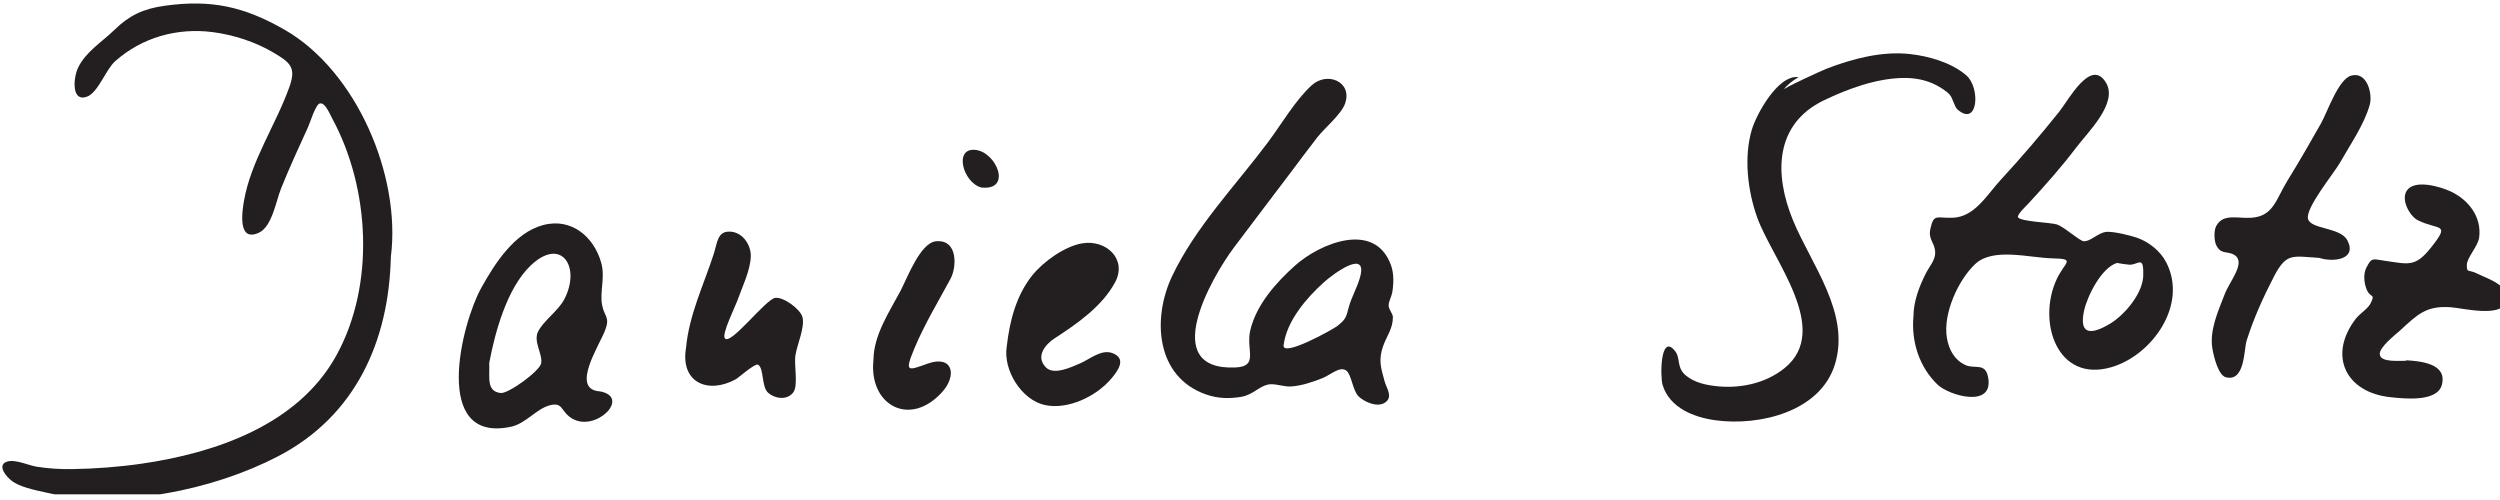
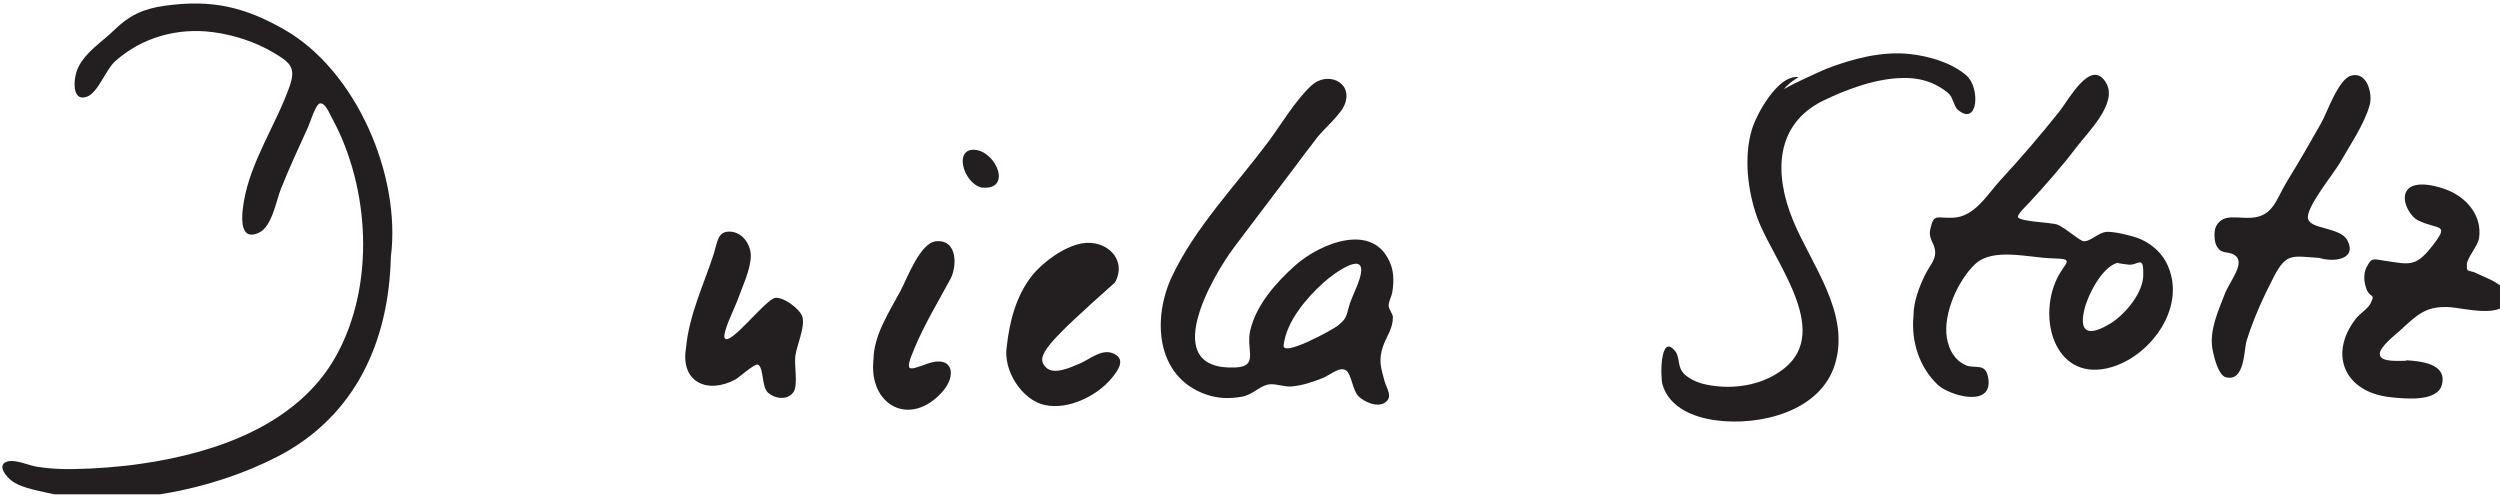
<svg xmlns="http://www.w3.org/2000/svg" height="100%" style="fill-rule:evenodd;clip-rule:evenodd;stroke-linejoin:round;stroke-miterlimit:2;" version="1.1" viewBox="0 0 300 60" width="100%">
  <g transform="matrix(1,0,0,1,24.714,-418.418)">
-     <rect height="59.323" id="ArtBoard1" style="fill:none;" width="300" x="-24.714" y="418.418" />
    <clipPath id="_clip1">
      <rect height="59.323" id="ArtBoard11" width="300" x="-24.714" y="418.418" />
    </clipPath>
    <g clip-path="url(#_clip1)">
      <g transform="matrix(0.145,0,0,0.145,-24.428,418.837)">
        <g id="Ebene-1">
          <g transform="matrix(1,0,0,1,321.49,205.459)">
            <path d="M0,4.308C-1.634,74.1 -29.213,135.853 -93.092,169.156C-147.546,197.546 -224.905,213.202 -285.62,199.22C-294.317,197.217 -307.758,194.8 -314.68,188.825C-321.704,182.762 -325.103,174.751 -315.871,173.277C-309.44,172.251 -299.303,176.936 -292.77,177.951C-283.213,179.435 -273.502,180.02 -263.835,179.877C-244.758,179.596 -224.882,178.092 -206.012,175.351C-145.031,166.494 -77.098,143.28 -45.382,86.323C-12.843,27.885 -17.201,-52.604 -48.613,-110.479C-50.867,-114.631 -54.492,-123.851 -58.837,-122.701C-62.375,-121.764 -66.861,-106.813 -68.379,-103.492C-76.129,-86.535 -83.964,-69.543 -90.908,-52.239C-94.914,-42.259 -98.32,-20.86 -109.072,-15.823C-126.736,-7.548 -123.215,-32.552 -121.588,-41.935C-115.792,-75.344 -95.04,-105.062 -83.818,-136.811C-78.269,-152.512 -83.197,-156.624 -97.489,-165.022C-112.396,-173.781 -130.297,-179.554 -147.41,-181.766C-176.797,-185.565 -205.862,-177.429 -228.113,-157.732C-235.859,-150.876 -242.179,-131.851 -251.382,-128.389C-264.469,-123.465 -262.876,-143.748 -258.891,-152.219C-252.71,-165.359 -238.899,-173.743 -228.933,-183.474C-216.485,-195.628 -204.975,-201.101 -187.146,-203.585C-149.044,-208.894 -121.712,-203.13 -87.819,-183.674C-28.566,-149.66 8.596,-63.009 0,4.308" style="fill:rgb(35,31,32);fill-rule:nonzero;" />
          </g>
          <g transform="matrix(1,0,0,1,1060.38,108.331)">
            <path d="M0,174.037C-2.371,185.402 40.608,161.541 44.422,158.562C52.108,152.558 51.699,150.624 54.029,142.451C56.243,134.682 60.303,127.655 62.776,119.657C70.898,93.397 41.364,115.086 33.102,122.551C18.9,135.38 2.593,154.319 0,174.037M-39.6,192.87C-20.377,191.903 -31.402,178.33 -27.668,162.248C-22.757,141.098 -6.349,122.639 9.454,108.518C30.228,89.955 75.527,71.326 88.831,108.304C91.35,115.305 91.079,123.847 89.793,131.062C89.183,134.484 86.964,137.936 86.861,141.448C86.767,144.678 90.39,148.4 90.393,151.26C90.402,160.935 85.139,166.91 82.14,175.634C78.318,186.753 80.544,193.494 83.464,204.161C85.149,210.318 90.553,216.931 84.27,221.676C77.907,226.481 66.752,221.484 61.997,216.84C57.099,212.056 56.177,198.767 51.806,195.472C46.615,191.558 38.958,198.92 32.271,201.639C24.397,204.842 14.68,208.084 6.123,208.618C-0.27,209.017 -7.714,205.728 -13.199,207.071C-20.863,208.948 -25.757,215.615 -35.068,217.186C-45.124,218.883 -54.486,218.629 -64.177,215.25C-106.13,200.625 -108.795,151.971 -92.311,117.269C-72.957,76.526 -39.614,42.171 -12.83,6.271C-1.665,-8.694 9.238,-27.649 22.957,-40.449C35.814,-52.444 57.215,-43.737 50.784,-25.457C47.669,-16.601 33.735,-5.137 27.819,2.459C20.366,12.03 13.133,21.768 5.852,31.471C-9.788,52.315 -25.73,72.937 -41.319,93.819C-59.398,118.036 -104.294,195.956 -39.6,192.87" style="fill:rgb(35,31,32);fill-rule:nonzero;" />
          </g>
          <g transform="matrix(1,0,0,1,1771.76,156.359)">
            <path d="M0,67.042C0.206,51.57 -4.655,60.598 -11.966,59.761C-10.713,59.905 -22.663,58.594 -21.21,58.217C-34.418,61.639 -46.243,85.717 -48.9,97.537C-53.656,118.691 -42.406,117.662 -27.343,108.558C-15.233,101.24 0.751,82.545 0,67.042M-190.174,102.421C-190.144,90.261 -185.426,77.879 -180.037,67.194C-177.055,61.281 -172.052,56.068 -172.192,49.738C-172.377,41.306 -178.251,39.243 -176.156,30.016C-173.269,17.296 -171.119,21.422 -157.725,20.957C-139.382,20.32 -129.38,1.894 -117.631,-10.795C-100.87,-28.897 -84.929,-47.602 -69.516,-66.858C-61.676,-76.653 -43.143,-111.913 -30.701,-90.586C-20.858,-73.713 -46.087,-49.616 -55.405,-37.266C-67.659,-21.025 -81.185,-5.852 -94.964,9.105C-95.988,10.216 -104.825,18.564 -103.658,20.549C-101.518,24.188 -76.692,24.903 -71.661,26.44C-65.769,28.24 -52.701,40.173 -49.311,40.391C-43.495,40.764 -37.338,33.156 -30.318,32.637C-24.648,32.218 -11.008,35.458 -5.102,37.523C4.478,40.873 14.046,48.401 18.886,57.644C37.294,92.797 7.408,134.714 -26.301,144.602C-71.505,157.863 -87.978,106.69 -71.593,71.71C-64.939,57.502 -55.372,54.979 -75.062,54.565C-94.125,54.164 -124.2,45.323 -139.031,59.22C-153.437,72.718 -165.851,100.74 -162.513,120.385C-160.832,130.277 -156.313,138.567 -147.269,142.815C-139.39,146.517 -130.747,140.406 -128.388,152.995C-123.524,178.955 -160.628,168.212 -170.185,159.1C-185.478,144.519 -192.138,123.129 -190.174,102.421" style="fill:rgb(35,31,32);fill-rule:nonzero;" />
          </g>
          <g transform="matrix(1,0,0,1,1486.5,328.115)">
            <path d="M0,-267.178C-4.928,-264.272 -9.293,-260.913 -12.788,-256.496C-13.502,-257.645 19.167,-272.585 22.916,-274.034C44.413,-282.343 68.847,-288.832 91.995,-286.302C108.021,-284.551 126.671,-279.151 138.828,-268.629C150.643,-258.403 148.6,-225.76 131.69,-240.232C128.751,-242.747 127.927,-249.403 124.977,-252.767C122.412,-255.693 116.947,-258.96 113.936,-260.535C105.634,-264.877 96.432,-266.552 87.132,-266.485C64.812,-266.325 40.941,-257.578 21.049,-248.022C-20.058,-228.272 -20.237,-186.599 -4.581,-148.627C10.545,-111.942 43.153,-71.798 30.084,-29.457C17.945,9.871 -32.501,21.654 -68.319,16.869C-86.636,14.422 -106.581,6.639 -112.505,-12.306C-114.648,-19.157 -114.485,-56.014 -102.148,-40.422C-97.412,-34.436 -101.333,-26.613 -92.953,-19.996C-86.134,-14.613 -77.996,-12.675 -69.57,-11.599C-49.463,-9.031 -27.586,-13.374 -11.6,-26.346C27.826,-58.339 -22.007,-116.417 -34.391,-151.42C-42.179,-173.433 -45.409,-201.1 -38.668,-223.746C-34.966,-236.185 -17.136,-269.41 0,-267.178" style="fill:rgb(35,31,32);fill-rule:nonzero;" />
          </g>
          <g transform="matrix(1,0,0,1,402.901,243.674)">
-             <path d="M0,53.853C0.618,65.16 -2.743,77.289 9.423,78.68C15.89,79.42 41.829,60.475 42.982,54.108C44.347,46.574 36.547,36.474 40.24,28.271C44.135,19.62 57.015,10.762 62.007,1.338C76.218,-25.487 59.724,-51.253 34.142,-26.673C14.735,-8.026 4.781,28.287 0,53.853M91.66,77.335C117.473,82.059 88.43,111.255 68.825,99.928C58.916,94.202 61.523,86.055 50.405,88.793C39.086,91.581 30.428,103.978 17.896,106.631C-48.088,120.603 -22.877,20.887 -6.571,-8.339C4.665,-28.477 20.585,-53.716 44.338,-60.228C68.127,-66.75 86.861,-50.345 92.755,-28.849C96.066,-16.776 91.366,-5.141 93.408,5.772C95.281,15.778 100.123,15.506 95.985,26.618C91.337,39.099 66.779,75.811 91.66,77.335" style="fill:rgb(35,31,32);fill-rule:nonzero;" />
-           </g>
+             </g>
          <g transform="matrix(1,0,0,1,1989.35,180.113)">
            <path d="M0,115.161C11.179,115.846 34.421,117.602 29.492,135.625C25.58,149.929 -1.708,146.941 -13.264,145.686C-50.242,141.67 -64.839,111.008 -41.76,80.867C-38.419,76.504 -31.672,72.583 -29.41,67.961C-25.007,58.963 -30.052,64.757 -33.255,55.112C-34.853,50.303 -35.506,43.544 -32.978,38.578C-28.412,29.608 -27.812,31.399 -17.229,32.88C1.58,35.512 7.391,38.335 20.223,22.277C37.462,0.705 26.773,7.971 9.511,-0.808C2.903,-4.168 -4.87,-18.117 0.812,-25.664C7.667,-34.768 28.713,-28.345 36.705,-24.617C51.723,-17.612 62.624,-3.42 60.394,13.549C59.443,20.781 50.247,30.209 50.188,36.197C50.116,43.353 51.536,39.72 58.825,43.437C66.814,47.511 87.153,53.41 82.814,66.841C78.534,80.089 46.796,71.976 36.755,71.256C16.576,69.811 9.382,77.214 -5.133,90.562C-8.87,93.998 -22.614,104.47 -21.847,110.399C-20.946,117.36 -4.708,115.309 -0.03,115.595C-0.02,115.451 -0.01,115.306 0,115.161" style="fill:rgb(35,31,32);fill-rule:nonzero;" />
          </g>
          <g transform="matrix(1,0,0,1,1917.42,158.716)">
            <path d="M0,51.823C-22.243,50.461 -27.151,47.287 -37.579,67.4C-46.335,84.29 -54.327,101.95 -60.059,120.126C-62.51,127.896 -61.364,154.482 -77.162,150.655C-83.62,149.091 -87.246,133.536 -88.369,127.348C-91.155,111.998 -83.701,96.014 -78.238,81.8C-74.072,70.959 -60.322,55.492 -70.275,49.394C-76.163,45.787 -81.367,49.44 -85.282,41.23C-87.08,37.46 -87.314,29.249 -85.288,25.479C-79.623,14.936 -68.121,19.243 -56.812,18.648C-37.926,17.655 -35.953,3.534 -26.382,-12.007C-16.75,-27.646 -7.581,-43.492 1.439,-59.493C6.63,-68.699 15.844,-96.204 26.431,-99.042C39.927,-102.659 44.125,-83.507 41.83,-75.103C37.35,-58.698 25.48,-41.777 17.223,-27.113C12.268,-18.314 -11.511,10.377 -9.315,19.468C-7.163,28.374 17.586,26.307 23.283,37.338C31.472,53.194 11.771,55.633 0,51.823" style="fill:rgb(35,31,32);fill-rule:nonzero;" />
          </g>
          <g transform="matrix(1,0,0,1,831.192,247.665)">
-             <path d="M0,36.226C2.394,15.207 7.756,-6.036 21.259,-22.833C30.137,-33.877 47.817,-46.678 62.29,-49.147C82.374,-52.572 99.974,-35.969 89.617,-16.824C78.771,3.223 58.037,17.47 39.557,29.482C32.523,34.054 23.253,44.229 32.446,53.511C39.058,60.187 53.351,53.333 60.929,50.08C68.961,46.631 78.71,37.789 88.234,41.964C98.79,46.592 92.481,55.692 86.633,62.674C74.432,77.239 50.857,88.798 31.627,84.665C12.311,80.514 -3.156,55.799 0,36.226" style="fill:rgb(35,31,32);fill-rule:nonzero;" />
+             <path d="M0,36.226C2.394,15.207 7.756,-6.036 21.259,-22.833C30.137,-33.877 47.817,-46.678 62.29,-49.147C82.374,-52.572 99.974,-35.969 89.617,-16.824C32.523,34.054 23.253,44.229 32.446,53.511C39.058,60.187 53.351,53.333 60.929,50.08C68.961,46.631 78.71,37.789 88.234,41.964C98.79,46.592 92.481,55.692 86.633,62.674C74.432,77.239 50.857,88.798 31.627,84.665C12.311,80.514 -3.156,55.799 0,36.226" style="fill:rgb(35,31,32);fill-rule:nonzero;" />
          </g>
          <g transform="matrix(1,0,0,1,565.846,231.971)">
            <path d="M0,52.59C2.378,26.082 14.593,0.72 22.747,-24.322C26.02,-34.375 25.778,-44.251 37.375,-43.091C47.418,-42.086 53.644,-31.673 53.54,-23.033C53.399,-11.34 46.105,3.313 42.283,14.253C40.782,18.552 29.551,41.188 31.968,45.01C36.315,51.885 65.885,12.626 73.779,11.647C80.721,10.787 94.62,21.025 96.294,27.605C98.458,36.117 91.724,50.544 90.4,59.567C89.276,67.223 92.966,84.387 88.661,89.933C83.299,96.841 73.096,94.949 67.828,90.155C62.217,85.048 64.545,69.755 59.503,66.919C57.065,65.547 43.475,77.728 40.928,79.111C17.958,91.578 -5.143,81.707 0,52.59" style="fill:rgb(35,31,32);fill-rule:nonzero;" />
          </g>
          <g transform="matrix(1,0,0,1,720.889,251.407)">
            <path d="M0,43.464C0.23,22.849 13.099,3.932 22.436,-13.664C27.751,-23.681 38.614,-53.384 51.745,-54.625C70.081,-56.359 68.979,-33.207 63.795,-23.596C53.558,-4.617 42.057,14.372 33.773,34.307C25.409,54.43 28.548,52.418 45.003,46.582C65.461,39.327 69.604,56.155 56.705,70.327C29.857,99.823 -4.068,80.861 0,43.464" style="fill:rgb(35,31,32);fill-rule:nonzero;" />
          </g>
          <g transform="matrix(1,0,0,1,810.081,121.837)">
            <path d="M0,30.446C-15.253,26.304 -23.013,-2.901 -4.549,-0.651C12.929,1.477 25.736,33.347 0,30.446" style="fill:rgb(35,31,32);fill-rule:nonzero;" />
          </g>
        </g>
      </g>
    </g>
  </g>
</svg>